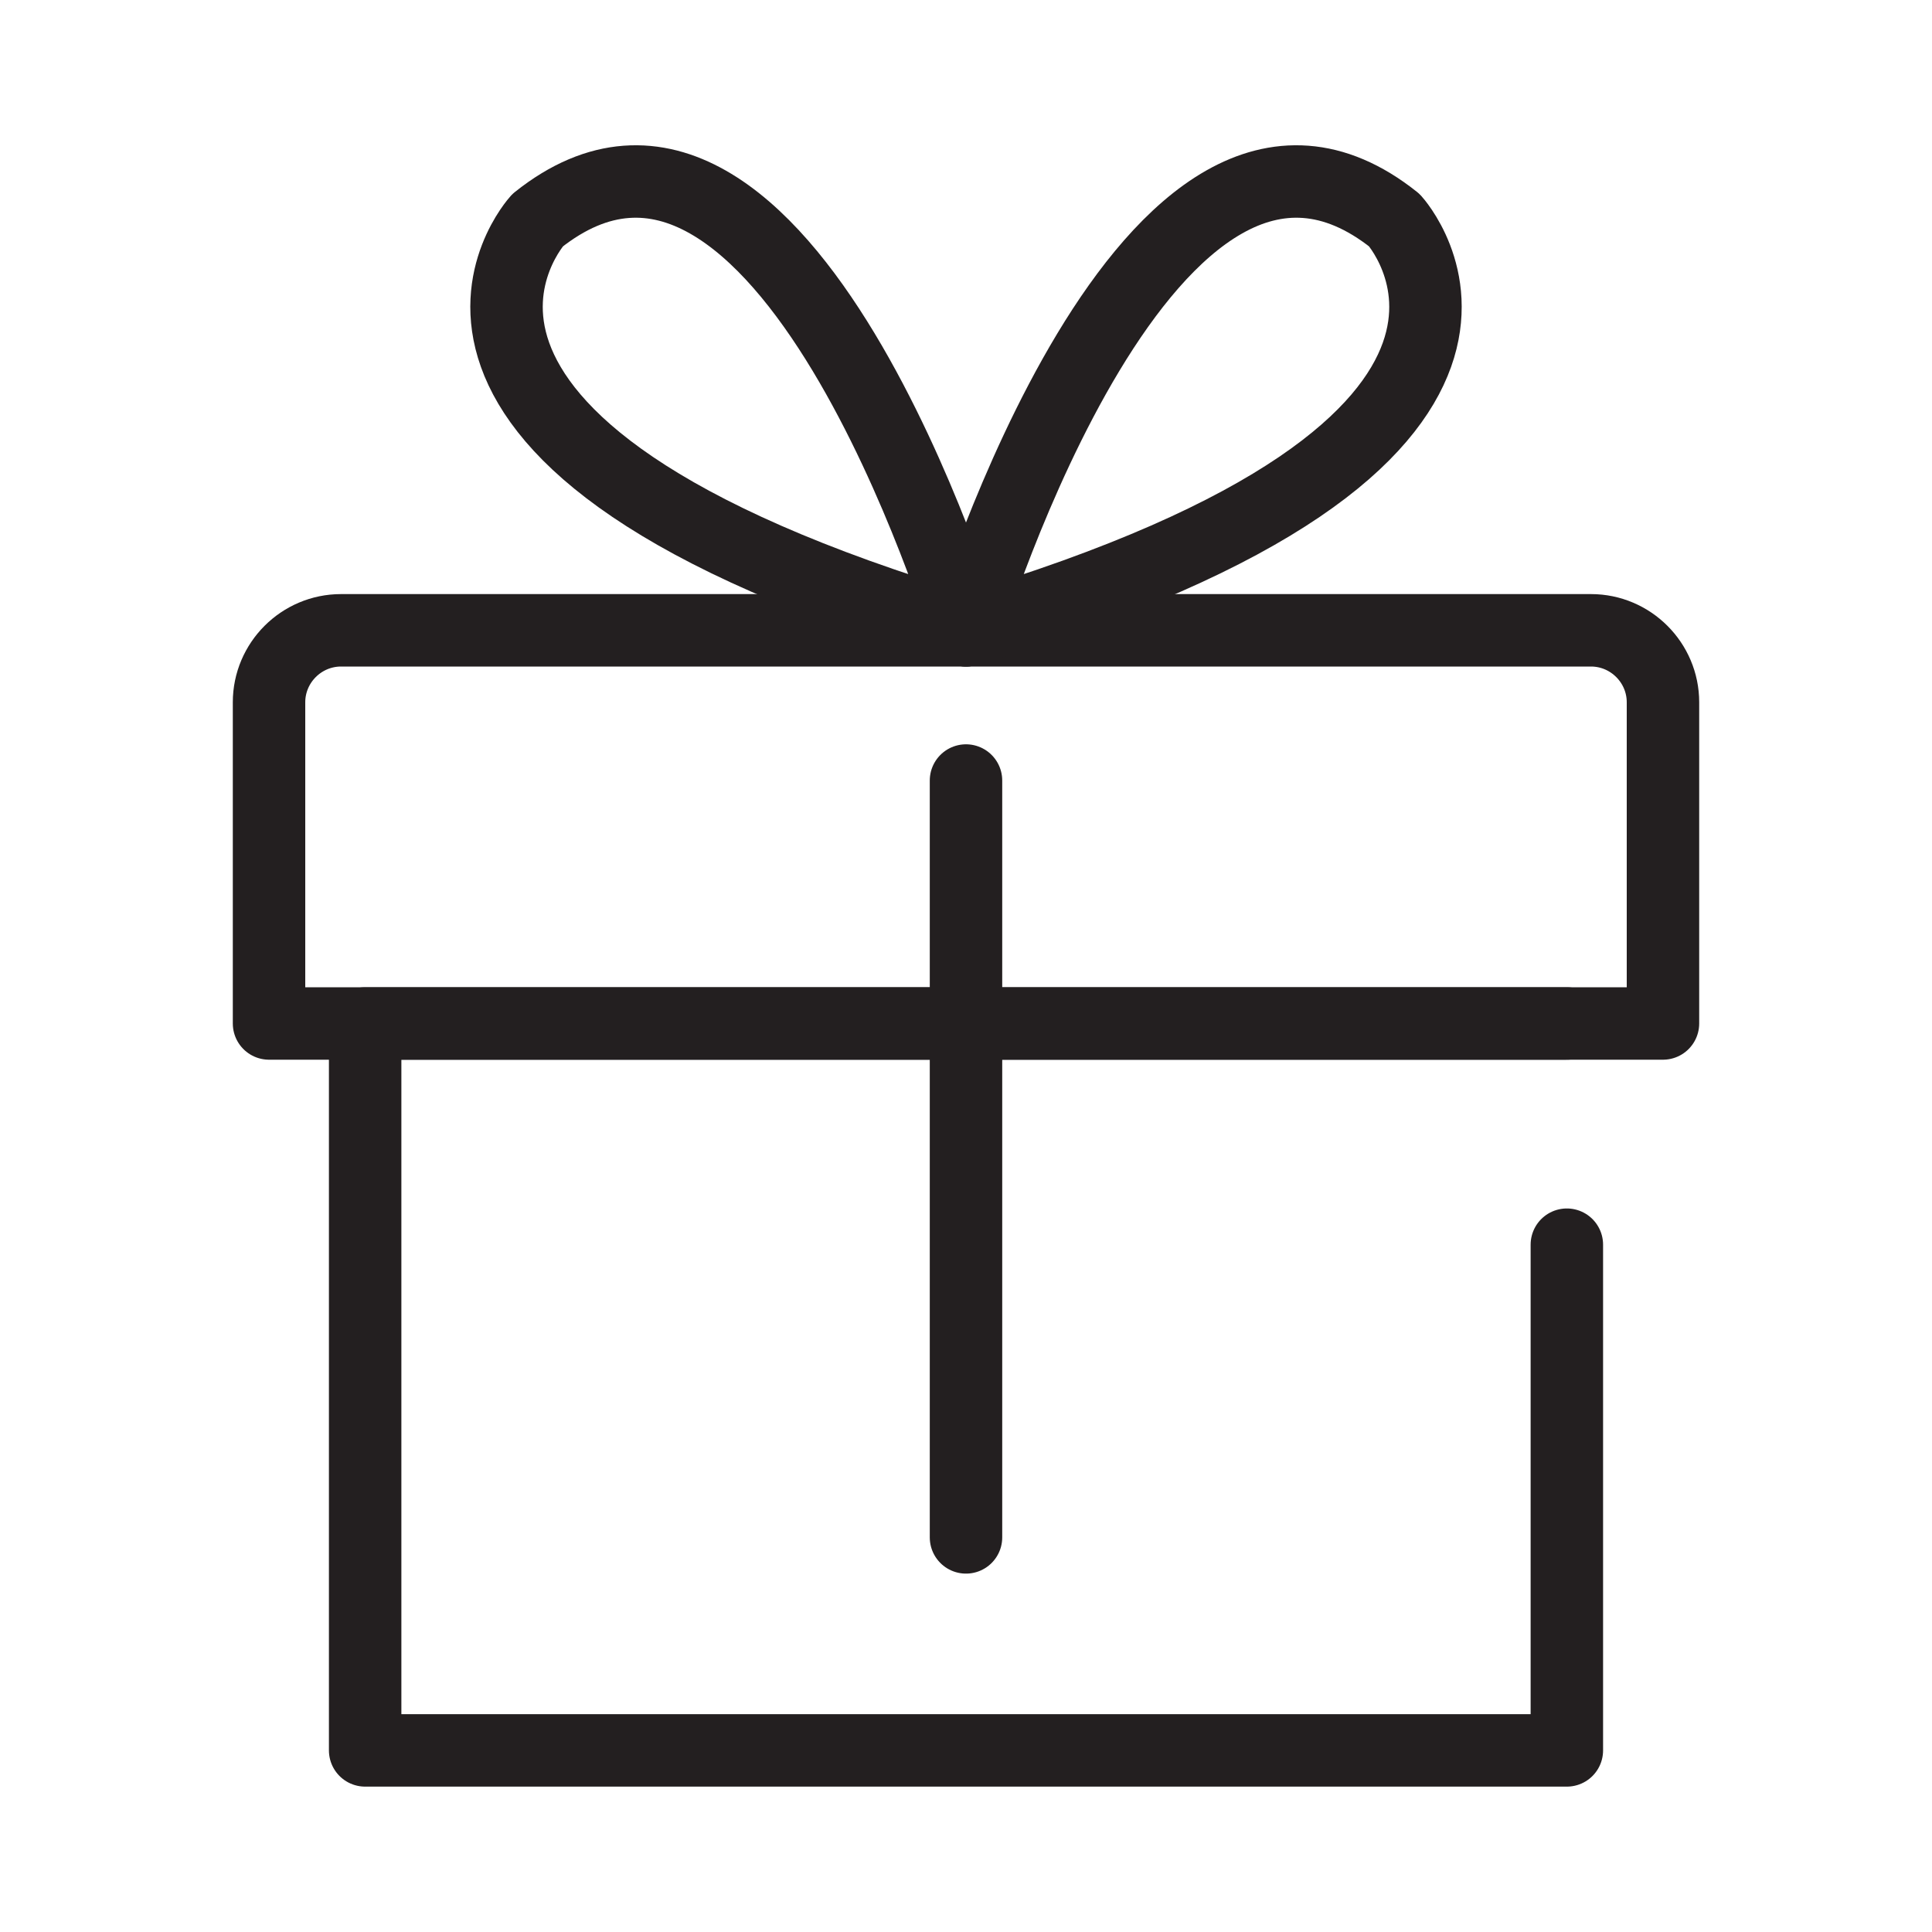
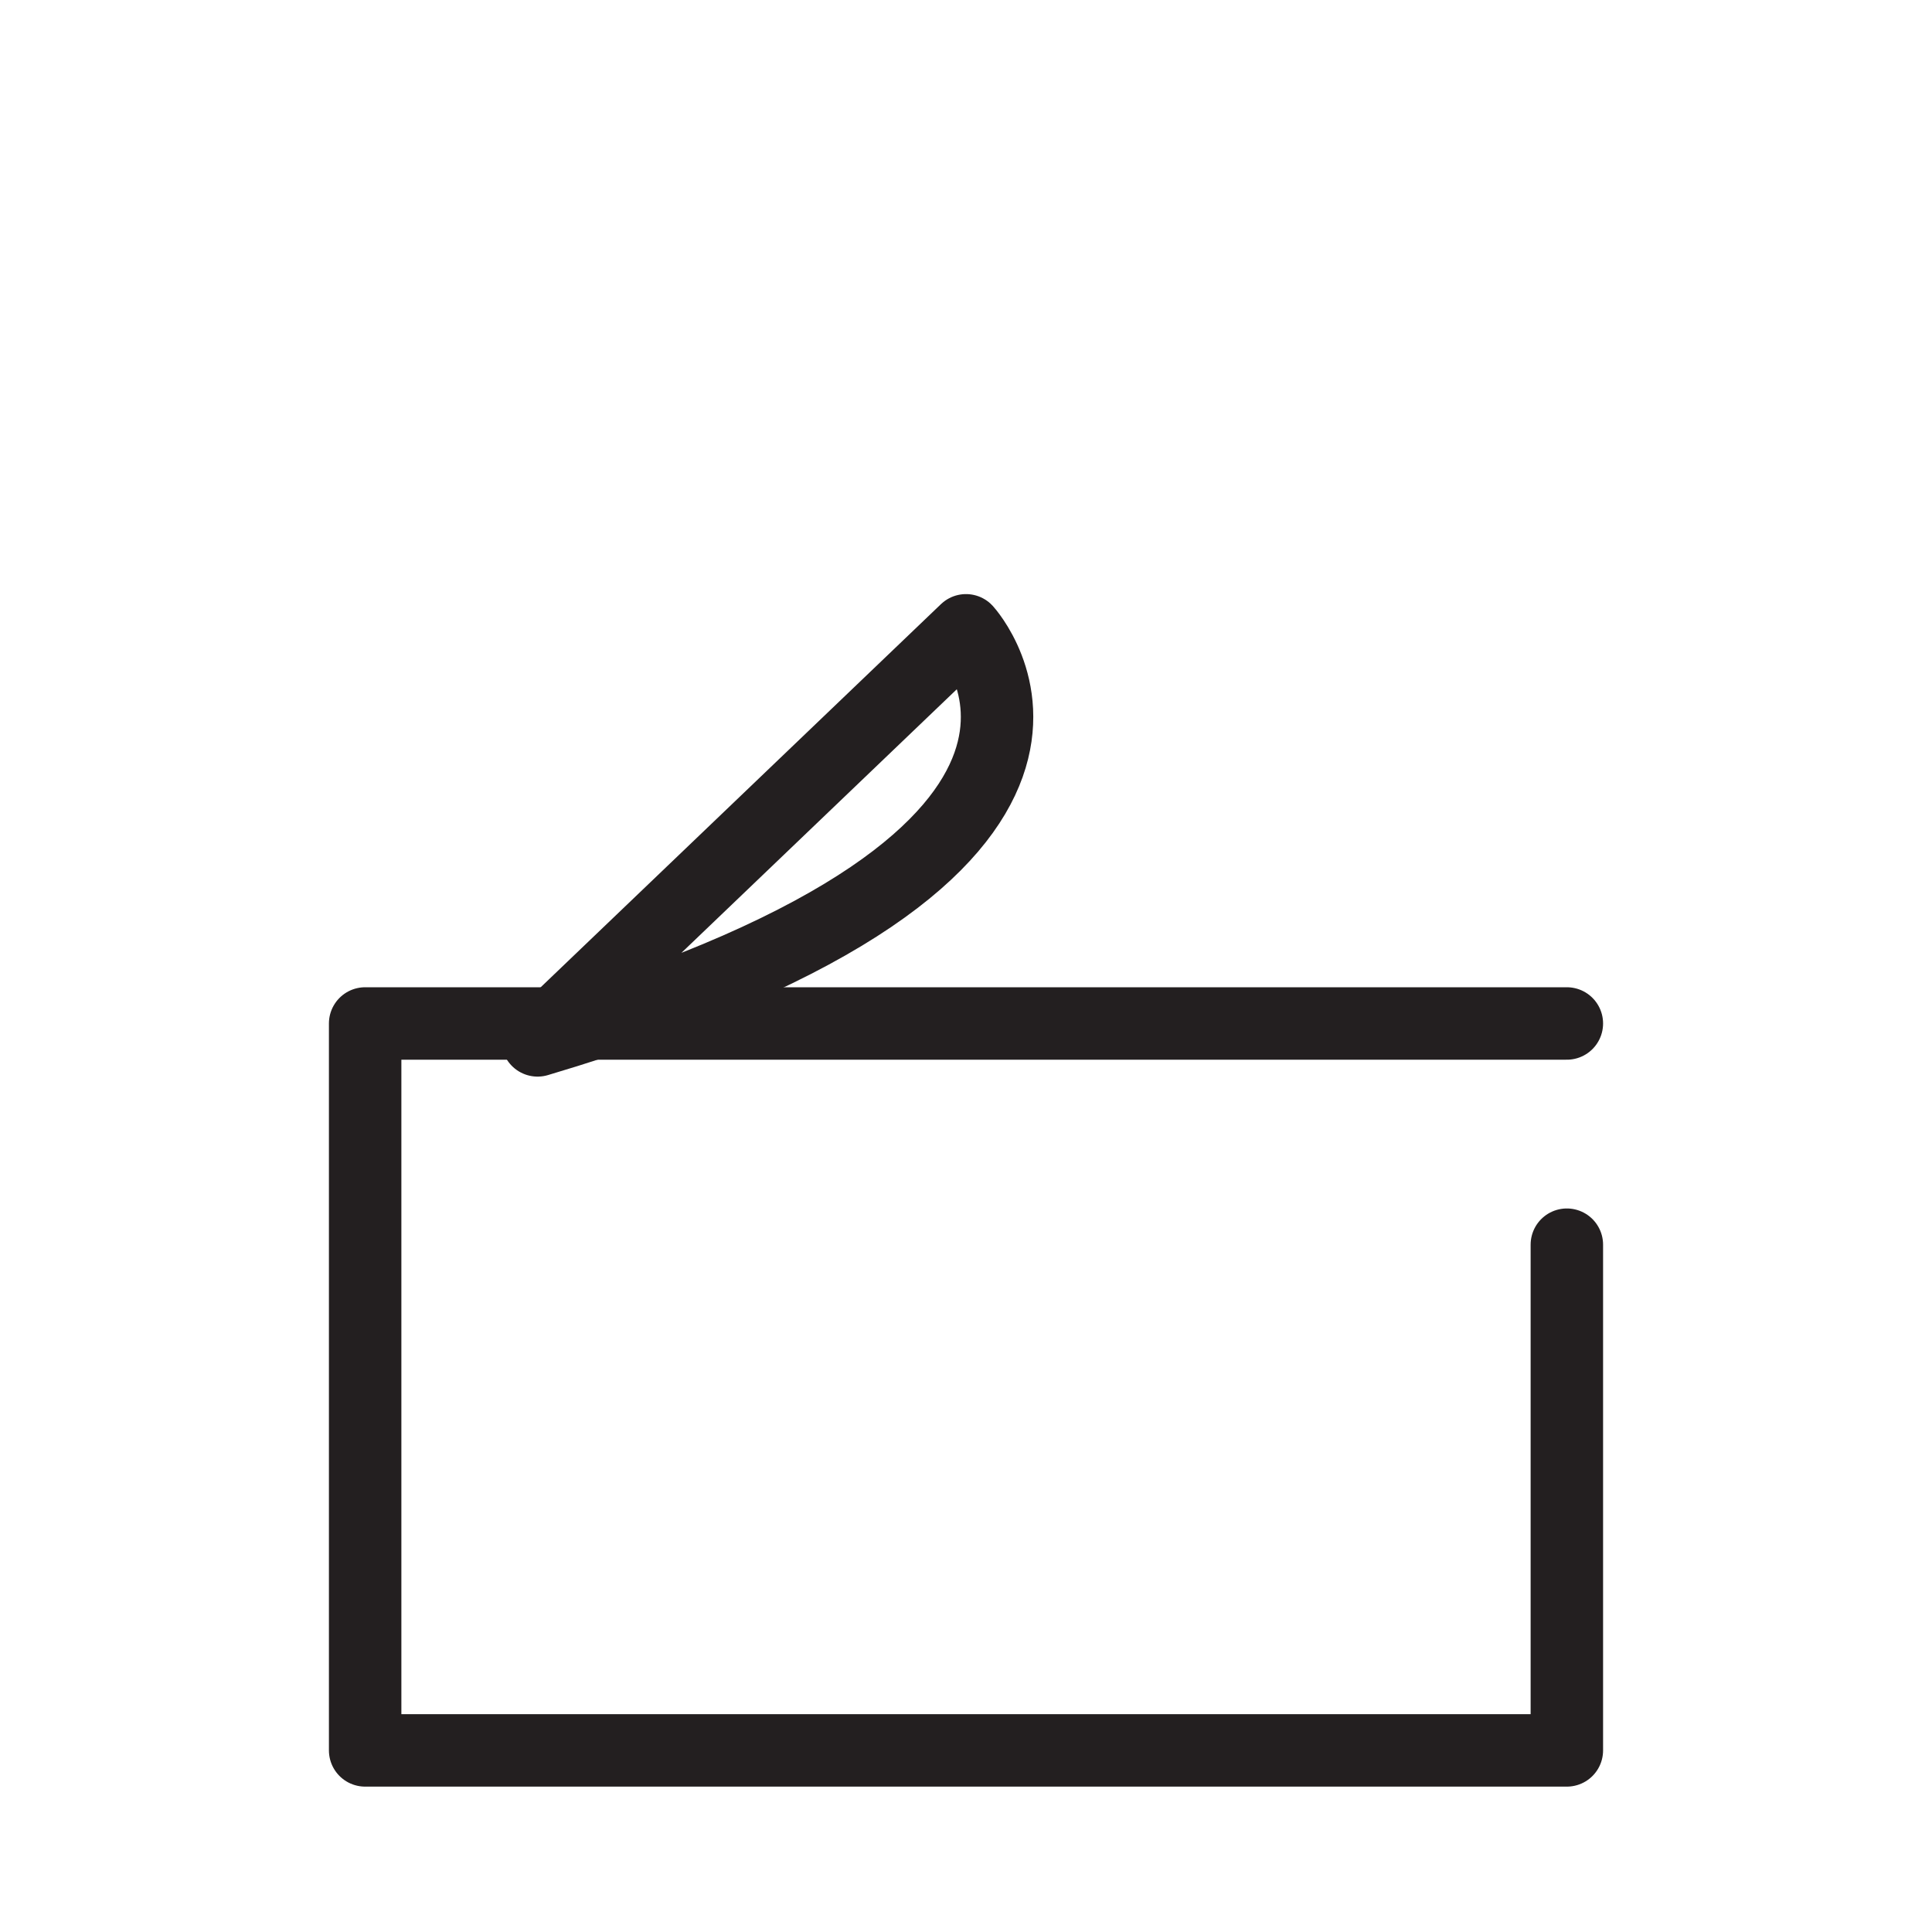
<svg xmlns="http://www.w3.org/2000/svg" id="Layer_1" viewBox="0 0 40 40">
  <defs>
    <style>.cls-1{fill:none;stroke:#231f20;stroke-linecap:round;stroke-linejoin:round;stroke-width:1.5px;}</style>
  </defs>
  <g>
    <polyline class="cls-1" points="32.44 25.77 32.44 36.24 7.56 36.24 7.56 21.19 32.44 21.19" />
-     <path class="cls-1" d="M7.06,13.05h25.88c.82,0,1.49,.67,1.49,1.49v6.65H5.57v-6.65c0-.82,.67-1.49,1.49-1.49Z" />
    <g>
-       <path class="cls-1" d="M20,13.05S23.8,.52,28.87,4.56c0,0,4.2,4.6-8.87,8.49Z" />
-       <path class="cls-1" d="M20,13.05S16.2,.52,11.13,4.56c0,0-4.2,4.6,8.87,8.49Z" />
+       <path class="cls-1" d="M20,13.05c0,0,4.2,4.6-8.87,8.49Z" />
    </g>
  </g>
-   <line class="cls-1" x1="20" y1="16.16" x2="20" y2="31.83" />
</svg>